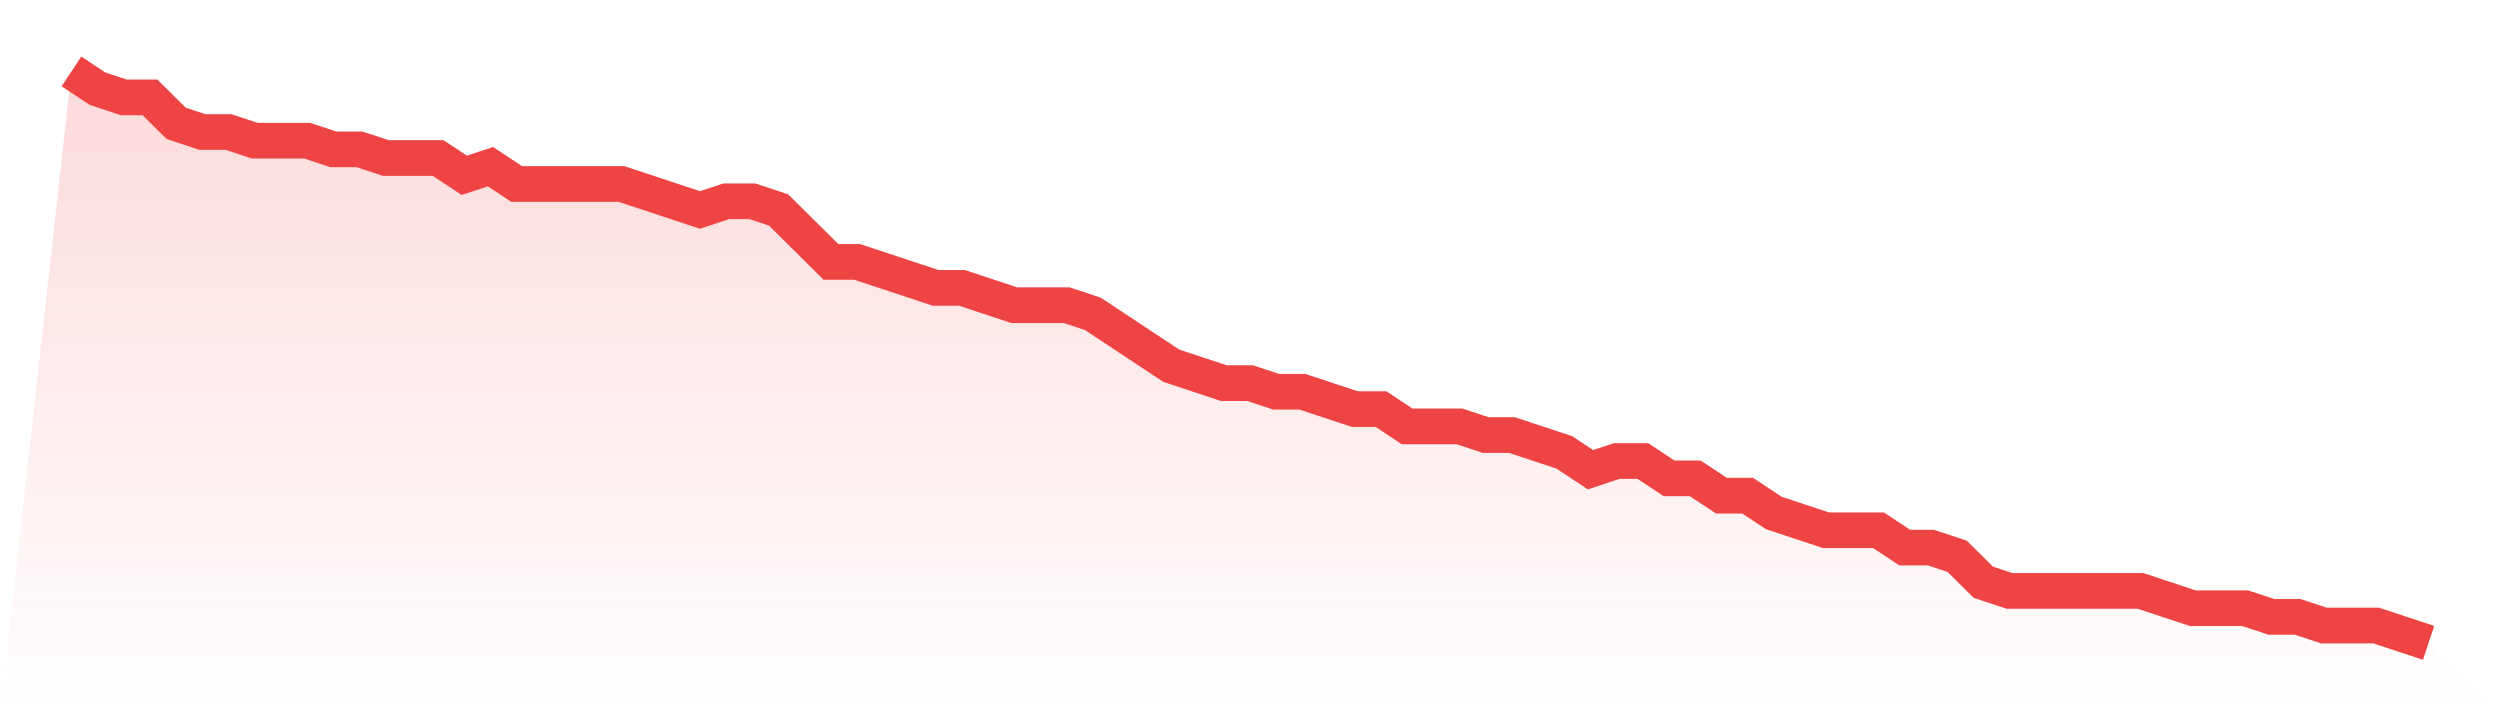
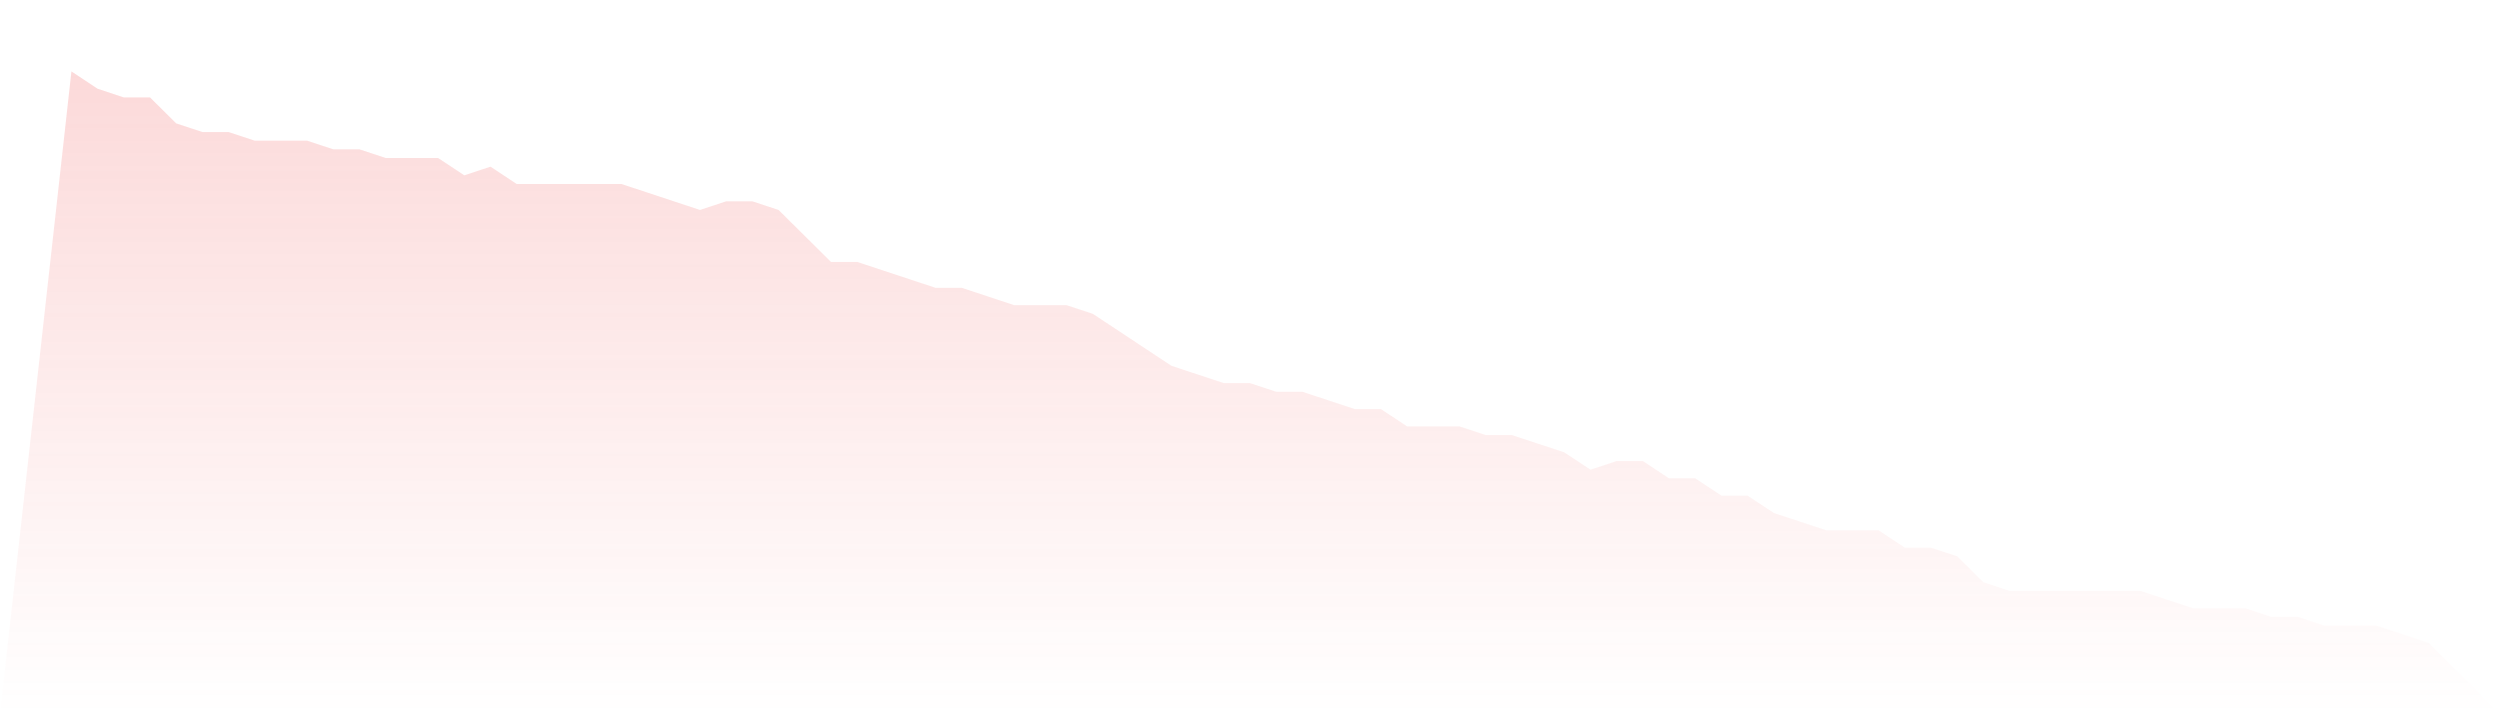
<svg xmlns="http://www.w3.org/2000/svg" viewBox="0 0 140 40">
  <defs>
    <linearGradient id="gradient" x1="0" x2="0" y1="0" y2="1">
      <stop offset="0%" stop-color="#ef4444" stop-opacity="0.2" />
      <stop offset="100%" stop-color="#ef4444" stop-opacity="0" />
    </linearGradient>
  </defs>
  <path d="M4,4 L4,4 L5.467,4.97 L6.933,5.455 L8.4,5.455 L9.867,6.909 L11.333,7.394 L12.8,7.394 L14.267,7.879 L15.733,7.879 L17.2,7.879 L18.667,8.364 L20.133,8.364 L21.6,8.848 L23.067,8.848 L24.533,8.848 L26,9.818 L27.467,9.333 L28.933,10.303 L30.4,10.303 L31.867,10.303 L33.333,10.303 L34.8,10.303 L36.267,10.788 L37.733,11.273 L39.2,11.758 L40.667,11.273 L42.133,11.273 L43.6,11.758 L45.067,13.212 L46.533,14.667 L48,14.667 L49.467,15.152 L50.933,15.636 L52.4,16.121 L53.867,16.121 L55.333,16.606 L56.8,17.091 L58.267,17.091 L59.733,17.091 L61.2,17.576 L62.667,18.545 L64.133,19.515 L65.6,20.485 L67.067,20.97 L68.533,21.455 L70,21.455 L71.467,21.939 L72.933,21.939 L74.4,22.424 L75.867,22.909 L77.333,22.909 L78.8,23.879 L80.267,23.879 L81.733,23.879 L83.2,24.364 L84.667,24.364 L86.133,24.848 L87.6,25.333 L89.067,26.303 L90.533,25.818 L92,25.818 L93.467,26.788 L94.933,26.788 L96.4,27.758 L97.867,27.758 L99.333,28.727 L100.8,29.212 L102.267,29.697 L103.733,29.697 L105.2,29.697 L106.667,30.667 L108.133,30.667 L109.6,31.152 L111.067,32.606 L112.533,33.091 L114,33.091 L115.467,33.091 L116.933,33.091 L118.4,33.091 L119.867,33.091 L121.333,33.576 L122.8,34.061 L124.267,34.061 L125.733,34.061 L127.2,34.545 L128.667,34.545 L130.133,35.03 L131.6,35.03 L133.067,35.03 L134.533,35.515 L136,36 L140,40 L0,40 z" fill="url(#gradient)" />
-   <path d="M4,4 L4,4 L5.467,4.97 L6.933,5.455 L8.4,5.455 L9.867,6.909 L11.333,7.394 L12.8,7.394 L14.267,7.879 L15.733,7.879 L17.2,7.879 L18.667,8.364 L20.133,8.364 L21.6,8.848 L23.067,8.848 L24.533,8.848 L26,9.818 L27.467,9.333 L28.933,10.303 L30.4,10.303 L31.867,10.303 L33.333,10.303 L34.8,10.303 L36.267,10.788 L37.733,11.273 L39.2,11.758 L40.667,11.273 L42.133,11.273 L43.6,11.758 L45.067,13.212 L46.533,14.667 L48,14.667 L49.467,15.152 L50.933,15.636 L52.4,16.121 L53.867,16.121 L55.333,16.606 L56.8,17.091 L58.267,17.091 L59.733,17.091 L61.2,17.576 L62.667,18.545 L64.133,19.515 L65.6,20.485 L67.067,20.97 L68.533,21.455 L70,21.455 L71.467,21.939 L72.933,21.939 L74.4,22.424 L75.867,22.909 L77.333,22.909 L78.8,23.879 L80.267,23.879 L81.733,23.879 L83.2,24.364 L84.667,24.364 L86.133,24.848 L87.6,25.333 L89.067,26.303 L90.533,25.818 L92,25.818 L93.467,26.788 L94.933,26.788 L96.4,27.758 L97.867,27.758 L99.333,28.727 L100.8,29.212 L102.267,29.697 L103.733,29.697 L105.2,29.697 L106.667,30.667 L108.133,30.667 L109.6,31.152 L111.067,32.606 L112.533,33.091 L114,33.091 L115.467,33.091 L116.933,33.091 L118.4,33.091 L119.867,33.091 L121.333,33.576 L122.8,34.061 L124.267,34.061 L125.733,34.061 L127.2,34.545 L128.667,34.545 L130.133,35.03 L131.6,35.03 L133.067,35.03 L134.533,35.515 L136,36" fill="none" stroke="#ef4444" stroke-width="2" />
</svg>